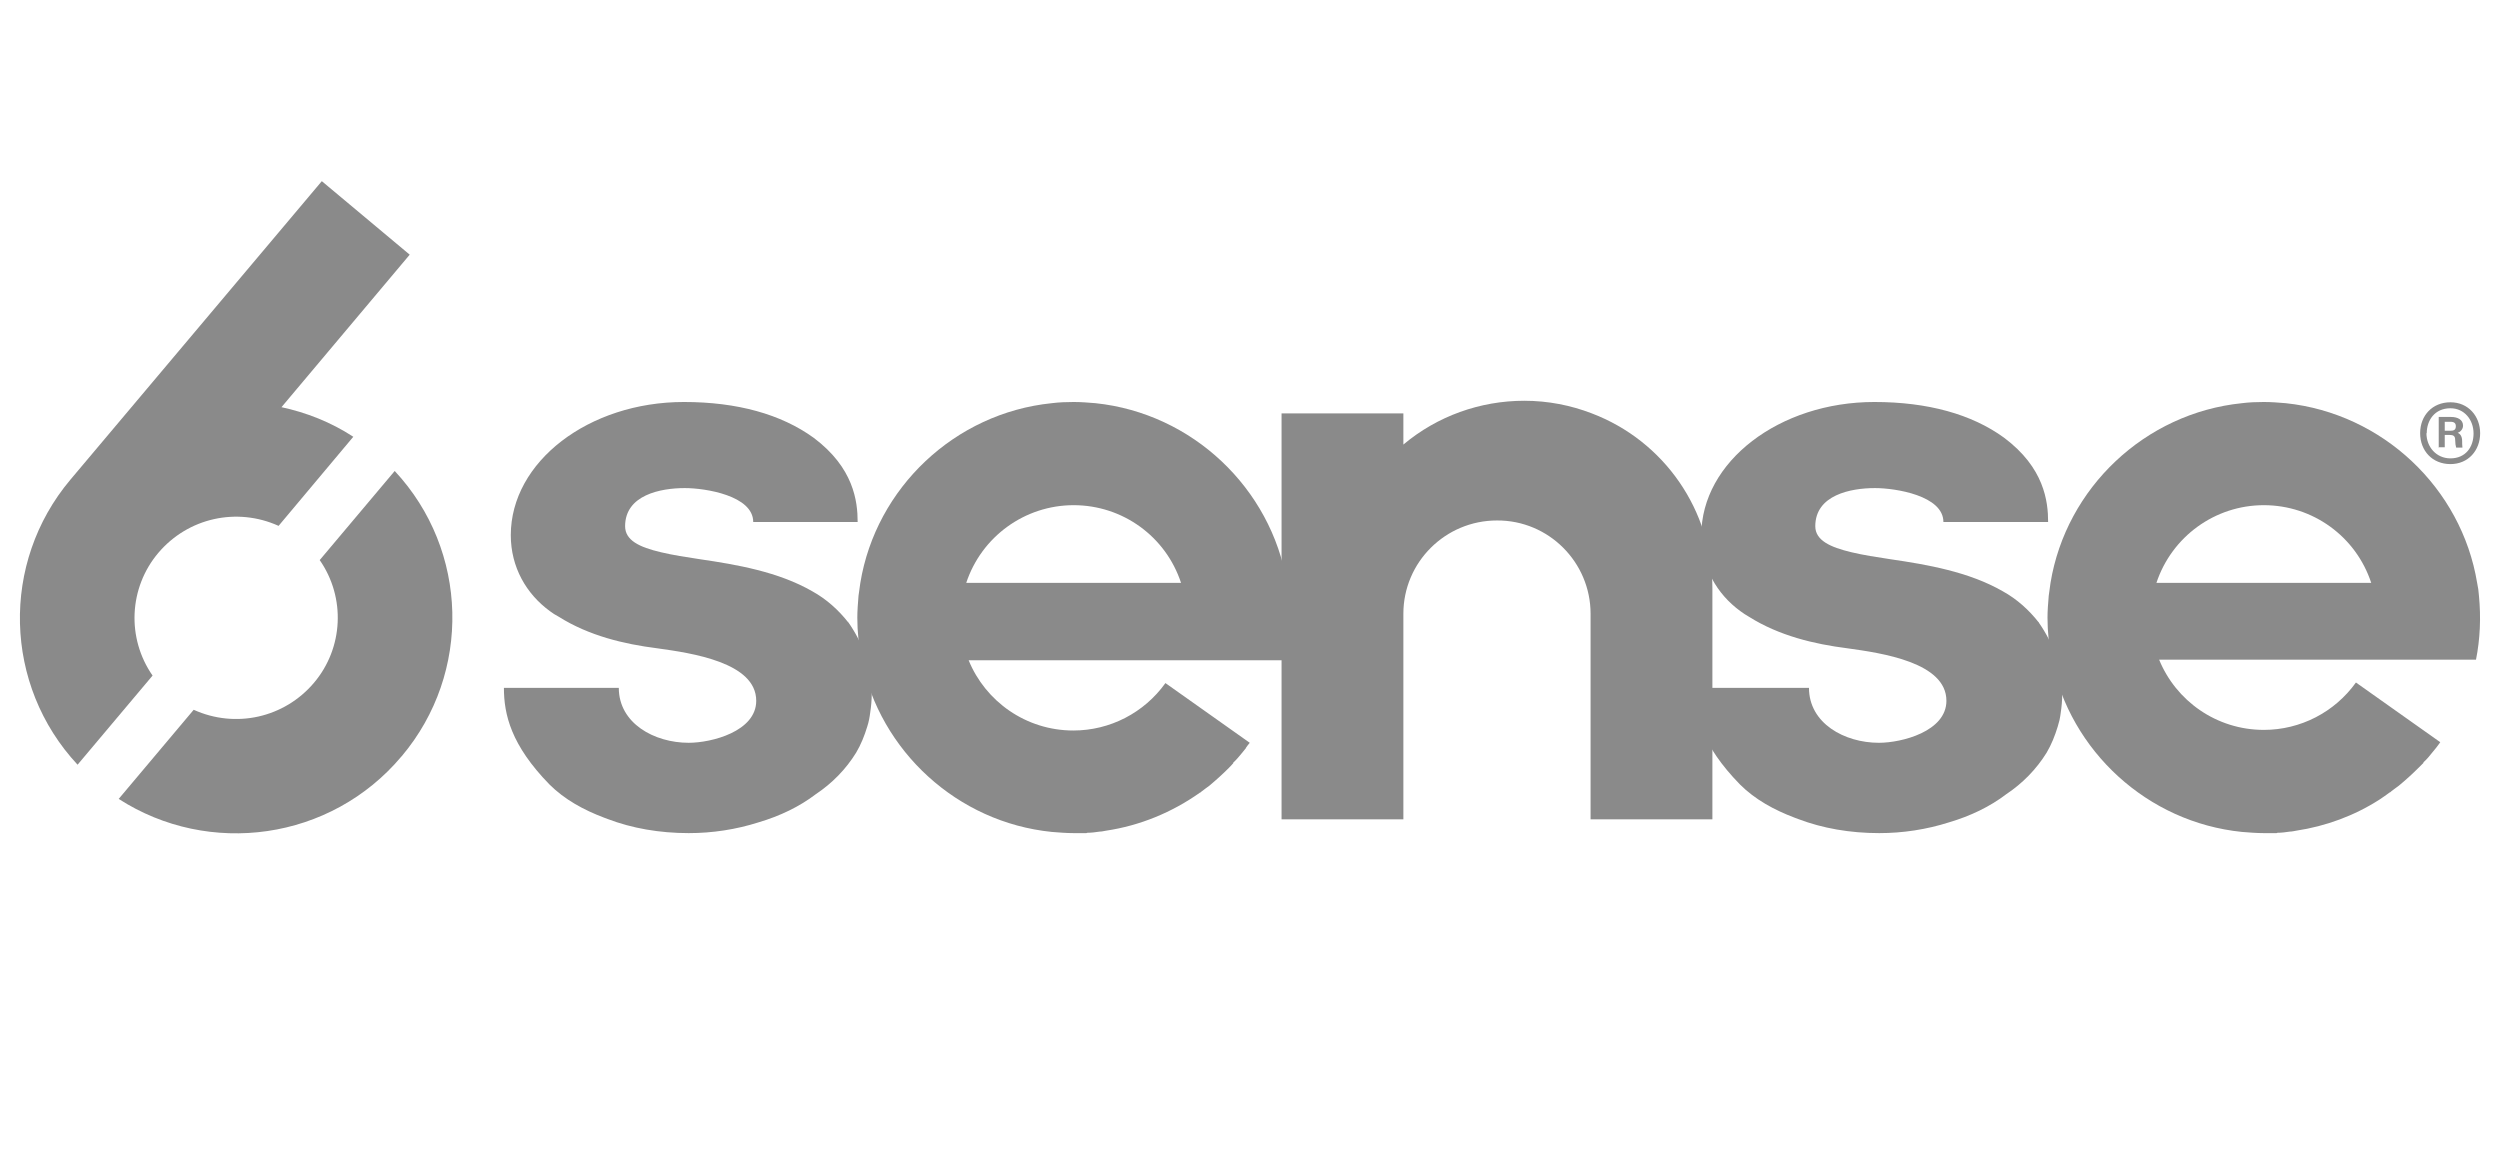
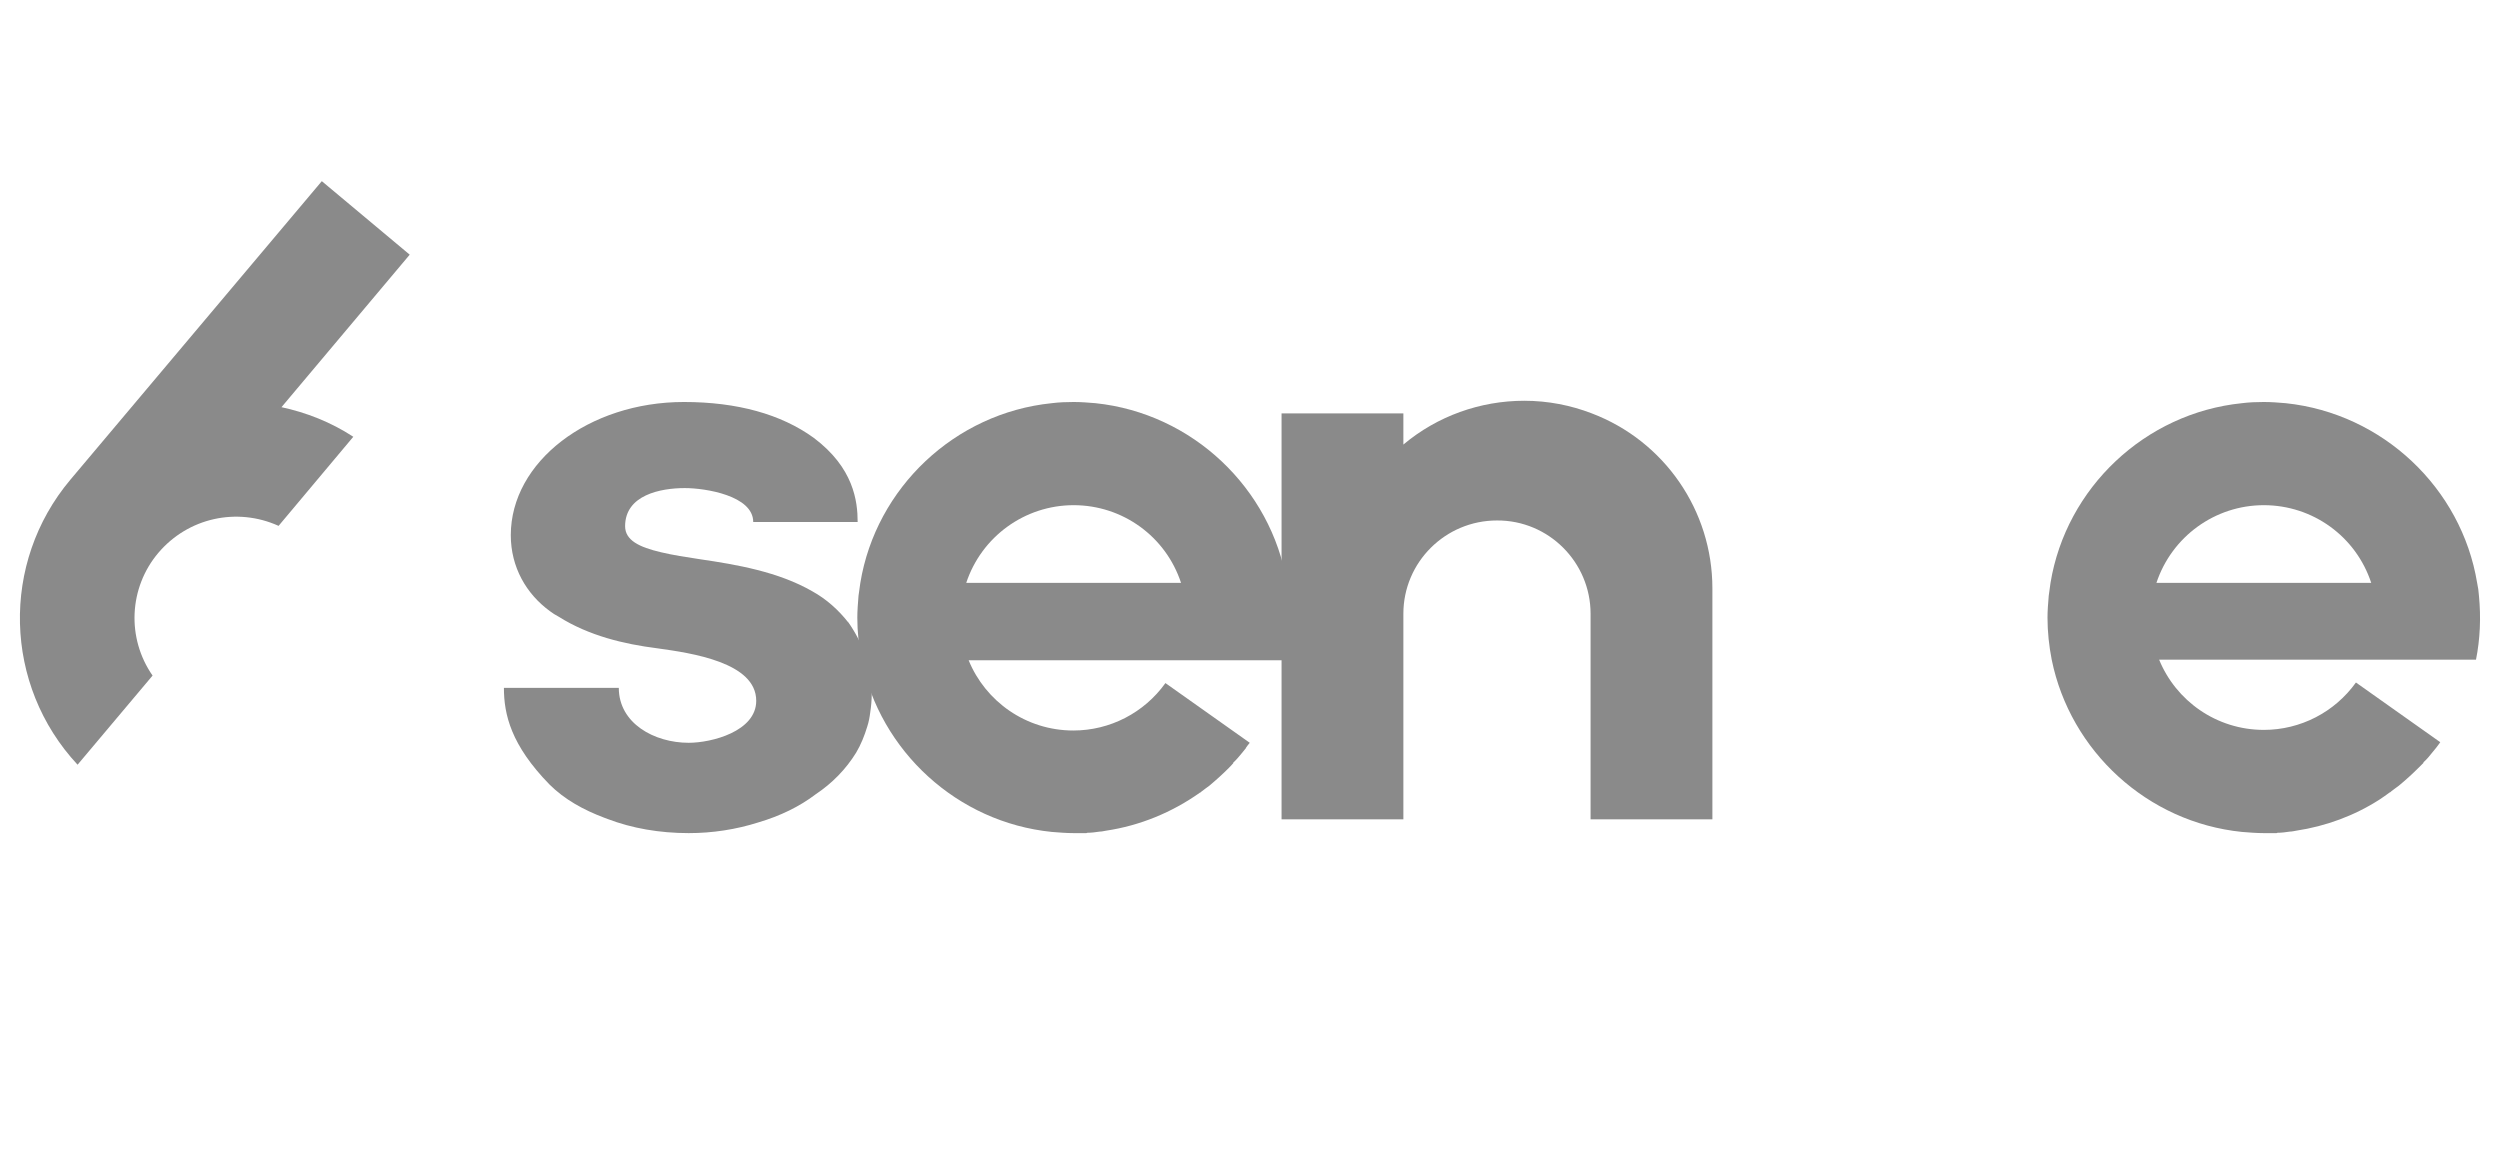
<svg xmlns="http://www.w3.org/2000/svg" width="69" height="32" viewBox="0 0 69 32" fill="none">
  <g clip-path="url(#clip0_3339_882)">
    <path d="M59.517 16.088C59.94 14.812 61.132 13.943 62.482 13.943C63.831 13.943 65.024 14.804 65.446 16.088H59.517ZM68.336 18.216C68.452 17.636 68.477 17.04 68.419 16.444C68.411 16.32 68.394 16.204 68.369 16.088C67.939 13.471 65.761 11.409 63.086 11.128C62.888 11.111 62.681 11.095 62.482 11.095C62.283 11.095 62.076 11.103 61.877 11.128C59.203 11.401 57.025 13.463 56.594 16.088C56.578 16.204 56.561 16.32 56.545 16.444C56.528 16.651 56.511 16.849 56.511 17.048C56.511 17.437 56.553 17.827 56.627 18.207C57.141 20.733 59.269 22.696 61.877 22.961C62.076 22.977 62.283 22.994 62.482 22.994C62.548 22.994 62.623 22.994 62.689 22.994H62.83C62.83 22.994 62.846 22.994 62.854 22.985C62.97 22.985 63.086 22.969 63.202 22.952C63.26 22.952 63.318 22.936 63.376 22.927C64.196 22.803 64.983 22.513 65.678 22.066L65.811 21.975C65.86 21.942 65.91 21.901 65.96 21.868H65.968C65.968 21.868 66.042 21.801 66.084 21.776C66.092 21.768 66.109 21.76 66.117 21.752L66.208 21.685C66.398 21.528 66.581 21.362 66.754 21.189L66.771 21.172C66.771 21.172 66.846 21.098 66.887 21.056V21.04C66.937 20.998 66.97 20.957 67.011 20.915C67.053 20.866 67.086 20.824 67.127 20.774L67.235 20.642C67.276 20.592 67.309 20.543 67.351 20.485L65.024 18.837C64.436 19.657 63.492 20.145 62.482 20.145C61.173 20.145 60.056 19.342 59.592 18.207H68.336V18.216Z" fill="#8A8A8A" />
-     <path d="M56.271 17.164V17.181C55.998 16.833 55.667 16.535 55.278 16.32C54.342 15.781 53.191 15.583 52.172 15.434C51.783 15.376 51.419 15.318 51.104 15.243C50.508 15.102 50.102 14.912 50.102 14.523C50.102 13.662 51.079 13.471 51.75 13.471C52.313 13.471 53.638 13.678 53.638 14.407H56.528C56.528 13.835 56.42 12.908 55.311 12.08C54.425 11.434 53.208 11.095 51.734 11.095C49.109 11.095 46.956 12.742 46.956 14.771C46.956 15.657 47.386 16.394 48.032 16.866C48.107 16.924 48.19 16.974 48.272 17.023C49.1 17.545 50.069 17.777 50.988 17.893C51.941 18.025 53.721 18.282 53.721 19.342C53.721 20.187 52.487 20.501 51.858 20.501C50.906 20.501 49.928 19.963 49.928 18.986H46.765C46.765 19.723 46.964 20.567 48.024 21.652C48.438 22.066 48.968 22.356 49.539 22.571L49.63 22.605C50.301 22.861 51.063 22.994 51.866 22.994C52.52 22.994 53.174 22.894 53.795 22.696C54.383 22.522 54.922 22.265 55.377 21.917C55.824 21.619 56.205 21.23 56.487 20.774C56.619 20.551 56.718 20.302 56.793 20.054C56.81 19.996 56.826 19.93 56.843 19.872C56.859 19.797 56.867 19.739 56.876 19.673C56.901 19.508 56.917 19.334 56.917 19.16C56.917 18.439 56.677 17.76 56.263 17.172L56.271 17.164Z" fill="#8A8A8A" />
    <path d="M47.262 22.613H43.9V16.941C43.9 15.516 42.741 14.357 41.317 14.365C39.892 14.365 38.733 15.516 38.733 16.941C38.733 16.999 38.733 17.048 38.733 17.106V22.613H35.371V11.409H38.733V12.27C39.669 11.484 40.853 11.061 42.07 11.061C42.724 11.061 43.354 11.186 43.933 11.409C45.937 12.171 47.262 14.092 47.262 16.237V22.613Z" fill="#8A8A8A" />
    <path d="M26.668 16.088C27.09 14.812 28.283 13.943 29.633 13.943C30.982 13.943 32.175 14.804 32.597 16.088H26.668ZM35.487 18.216C35.603 17.636 35.628 17.04 35.57 16.444C35.562 16.32 35.545 16.204 35.52 16.088C35.081 13.471 32.912 11.409 30.237 11.128C30.038 11.111 29.831 11.095 29.633 11.095C29.434 11.095 29.227 11.103 29.028 11.128C26.354 11.401 24.176 13.463 23.745 16.088C23.729 16.204 23.712 16.32 23.695 16.444C23.679 16.651 23.662 16.849 23.662 17.048C23.662 17.437 23.704 17.827 23.778 18.207C24.292 20.733 26.42 22.696 29.028 22.961C29.227 22.977 29.434 22.994 29.633 22.994C29.699 22.994 29.773 22.994 29.84 22.994H29.98C29.98 22.994 29.997 22.994 30.005 22.985C30.121 22.985 30.237 22.969 30.353 22.952C30.411 22.952 30.469 22.936 30.527 22.927C31.463 22.787 32.349 22.422 33.119 21.876H33.127C33.127 21.876 33.202 21.81 33.243 21.785L33.276 21.76L33.367 21.694C33.558 21.536 33.74 21.371 33.914 21.197L33.93 21.18C33.93 21.18 34.005 21.106 34.038 21.064V21.048C34.129 20.965 34.204 20.874 34.278 20.783L34.386 20.65V20.642C34.419 20.592 34.452 20.551 34.493 20.501L32.166 18.853C31.579 19.673 30.635 20.162 29.624 20.162C28.316 20.162 27.198 19.358 26.735 18.224H35.479L35.487 18.216Z" fill="#8A8A8A" />
    <path d="M23.414 17.164V17.181C23.141 16.833 22.809 16.535 22.42 16.32C21.485 15.781 20.334 15.583 19.315 15.434C18.926 15.376 18.561 15.318 18.247 15.243C17.642 15.102 17.253 14.912 17.253 14.523C17.253 13.662 18.23 13.471 18.901 13.471C19.464 13.471 20.789 13.678 20.789 14.407H23.671C23.671 13.835 23.563 12.908 22.453 12.08C21.559 11.434 20.35 11.095 18.876 11.095C16.251 11.095 14.098 12.742 14.098 14.771C14.098 15.657 14.529 16.394 15.175 16.866C15.249 16.924 15.332 16.974 15.423 17.023C16.251 17.545 17.22 17.777 18.139 17.893C19.091 18.025 20.872 18.282 20.872 19.342C20.872 20.187 19.638 20.501 19.009 20.501C18.056 20.501 17.079 19.963 17.079 18.986H13.908C13.908 19.723 14.107 20.567 15.166 21.652C15.581 22.066 16.11 22.356 16.682 22.571L16.773 22.605C17.444 22.861 18.206 22.994 19.009 22.994C19.663 22.994 20.317 22.894 20.938 22.696C21.526 22.522 22.064 22.265 22.52 21.917C22.967 21.619 23.348 21.23 23.629 20.774C23.762 20.551 23.861 20.302 23.936 20.054C23.977 19.93 24.002 19.797 24.018 19.665C24.043 19.499 24.06 19.325 24.06 19.151C24.06 18.431 23.82 17.752 23.406 17.164H23.414Z" fill="#8A8A8A" />
    <path d="M7.756 11.235C8.451 11.384 9.13 11.649 9.751 12.055L7.689 14.514C6.538 13.993 5.189 14.291 4.369 15.26C3.557 16.22 3.491 17.611 4.211 18.646L2.141 21.106C0.096 18.911 0.013 15.533 1.943 13.239L8.882 5L11.308 7.029L7.764 11.244L7.756 11.235Z" fill="#8A8A8A" />
-     <path d="M11.084 20.874C9.13 23.201 5.768 23.656 3.276 22.05L5.346 19.59C6.497 20.112 7.846 19.814 8.666 18.845C9.478 17.885 9.544 16.494 8.824 15.458L10.894 12.999C12.939 15.193 13.022 18.572 11.092 20.866L11.084 20.874ZM67.632 11.889C67.723 11.889 67.781 11.865 67.781 11.765C67.781 11.691 67.748 11.641 67.632 11.641H67.475V11.889H67.632ZM67.309 12.361V11.508H67.649C67.831 11.508 67.98 11.583 67.98 11.749C67.98 11.856 67.889 11.931 67.831 11.947C67.889 11.964 67.955 12.03 67.955 12.171C67.955 12.221 67.955 12.287 67.963 12.353H67.79C67.773 12.295 67.765 12.237 67.765 12.171C67.765 12.055 67.74 12.005 67.616 12.005H67.475V12.345H67.301L67.309 12.361ZM66.97 11.956C66.97 12.337 67.243 12.651 67.632 12.651C68.046 12.651 68.27 12.345 68.27 11.964C68.27 11.583 68.013 11.268 67.632 11.268C67.193 11.268 66.978 11.608 66.978 11.956M68.452 11.956C68.452 12.428 68.129 12.809 67.632 12.809C67.135 12.809 66.796 12.444 66.796 11.956C66.796 11.467 67.135 11.103 67.632 11.103C68.129 11.103 68.452 11.492 68.452 11.956Z" fill="#8A8A8A" />
  </g>
  <defs>
    <clipPath id="clip0_3339_882">
      <rect width="67.903" height="32" fill="white" transform="translate(0.55)" />
    </clipPath>
  </defs>
</svg>